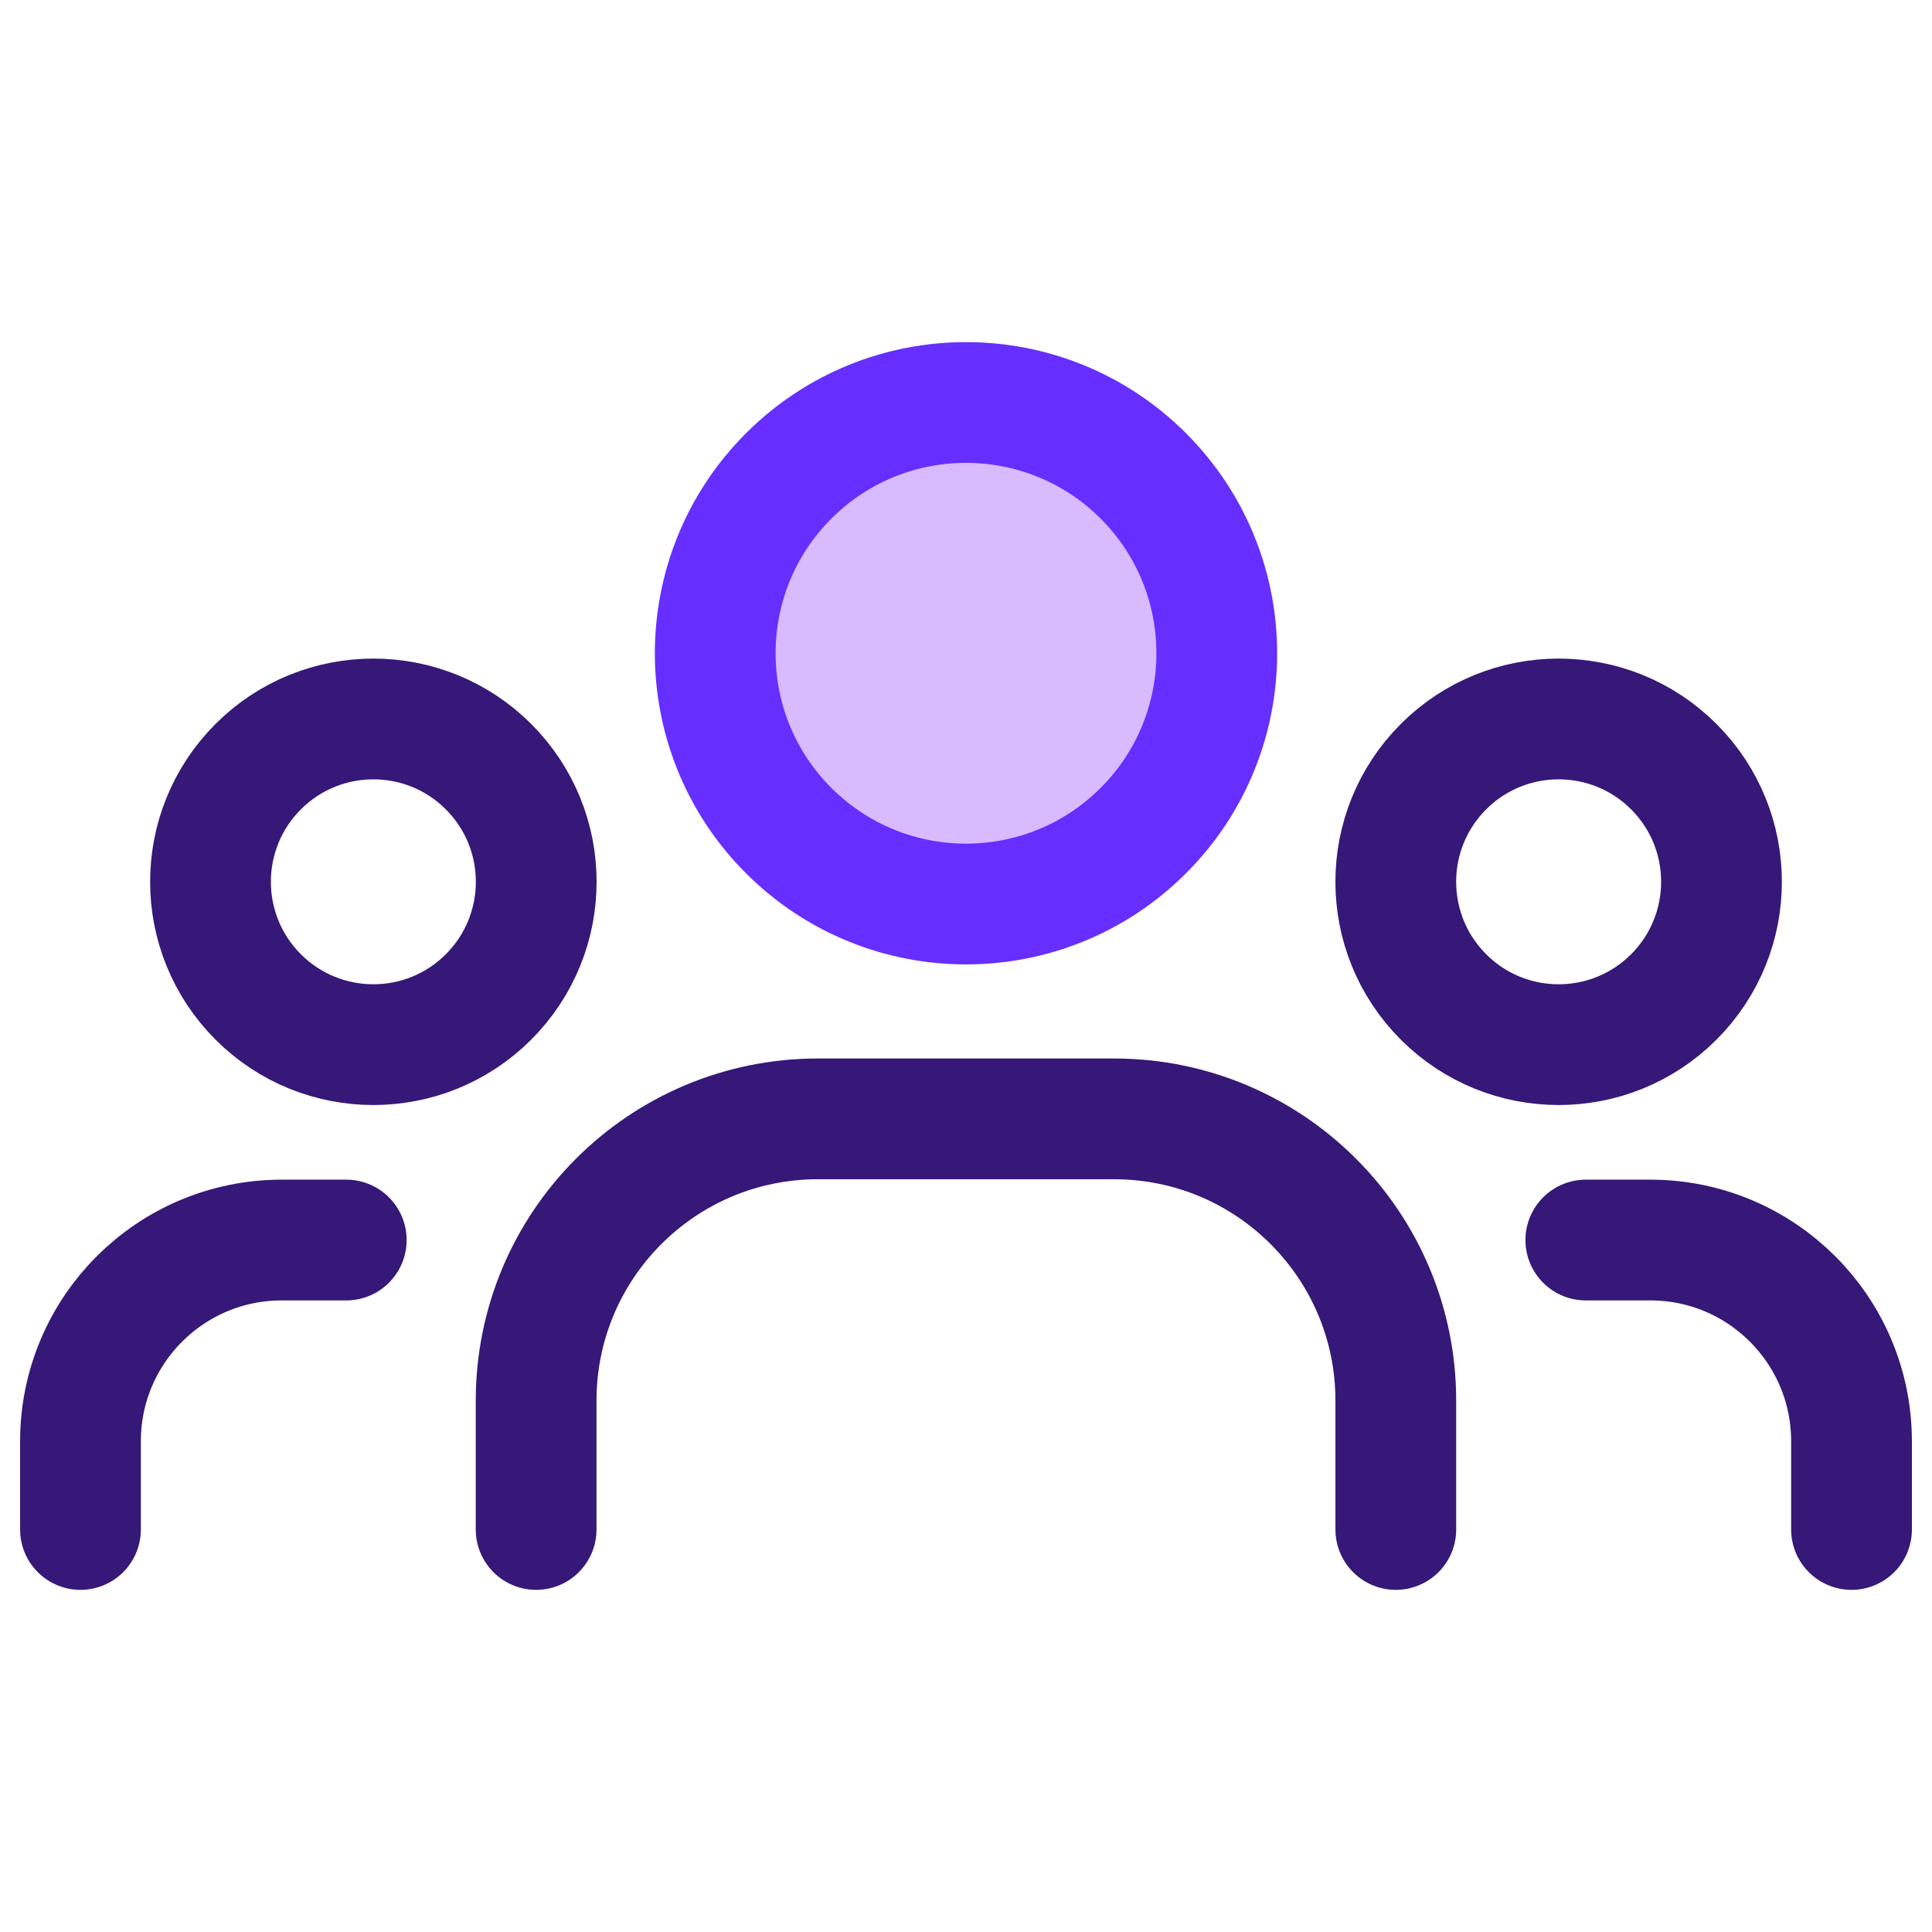
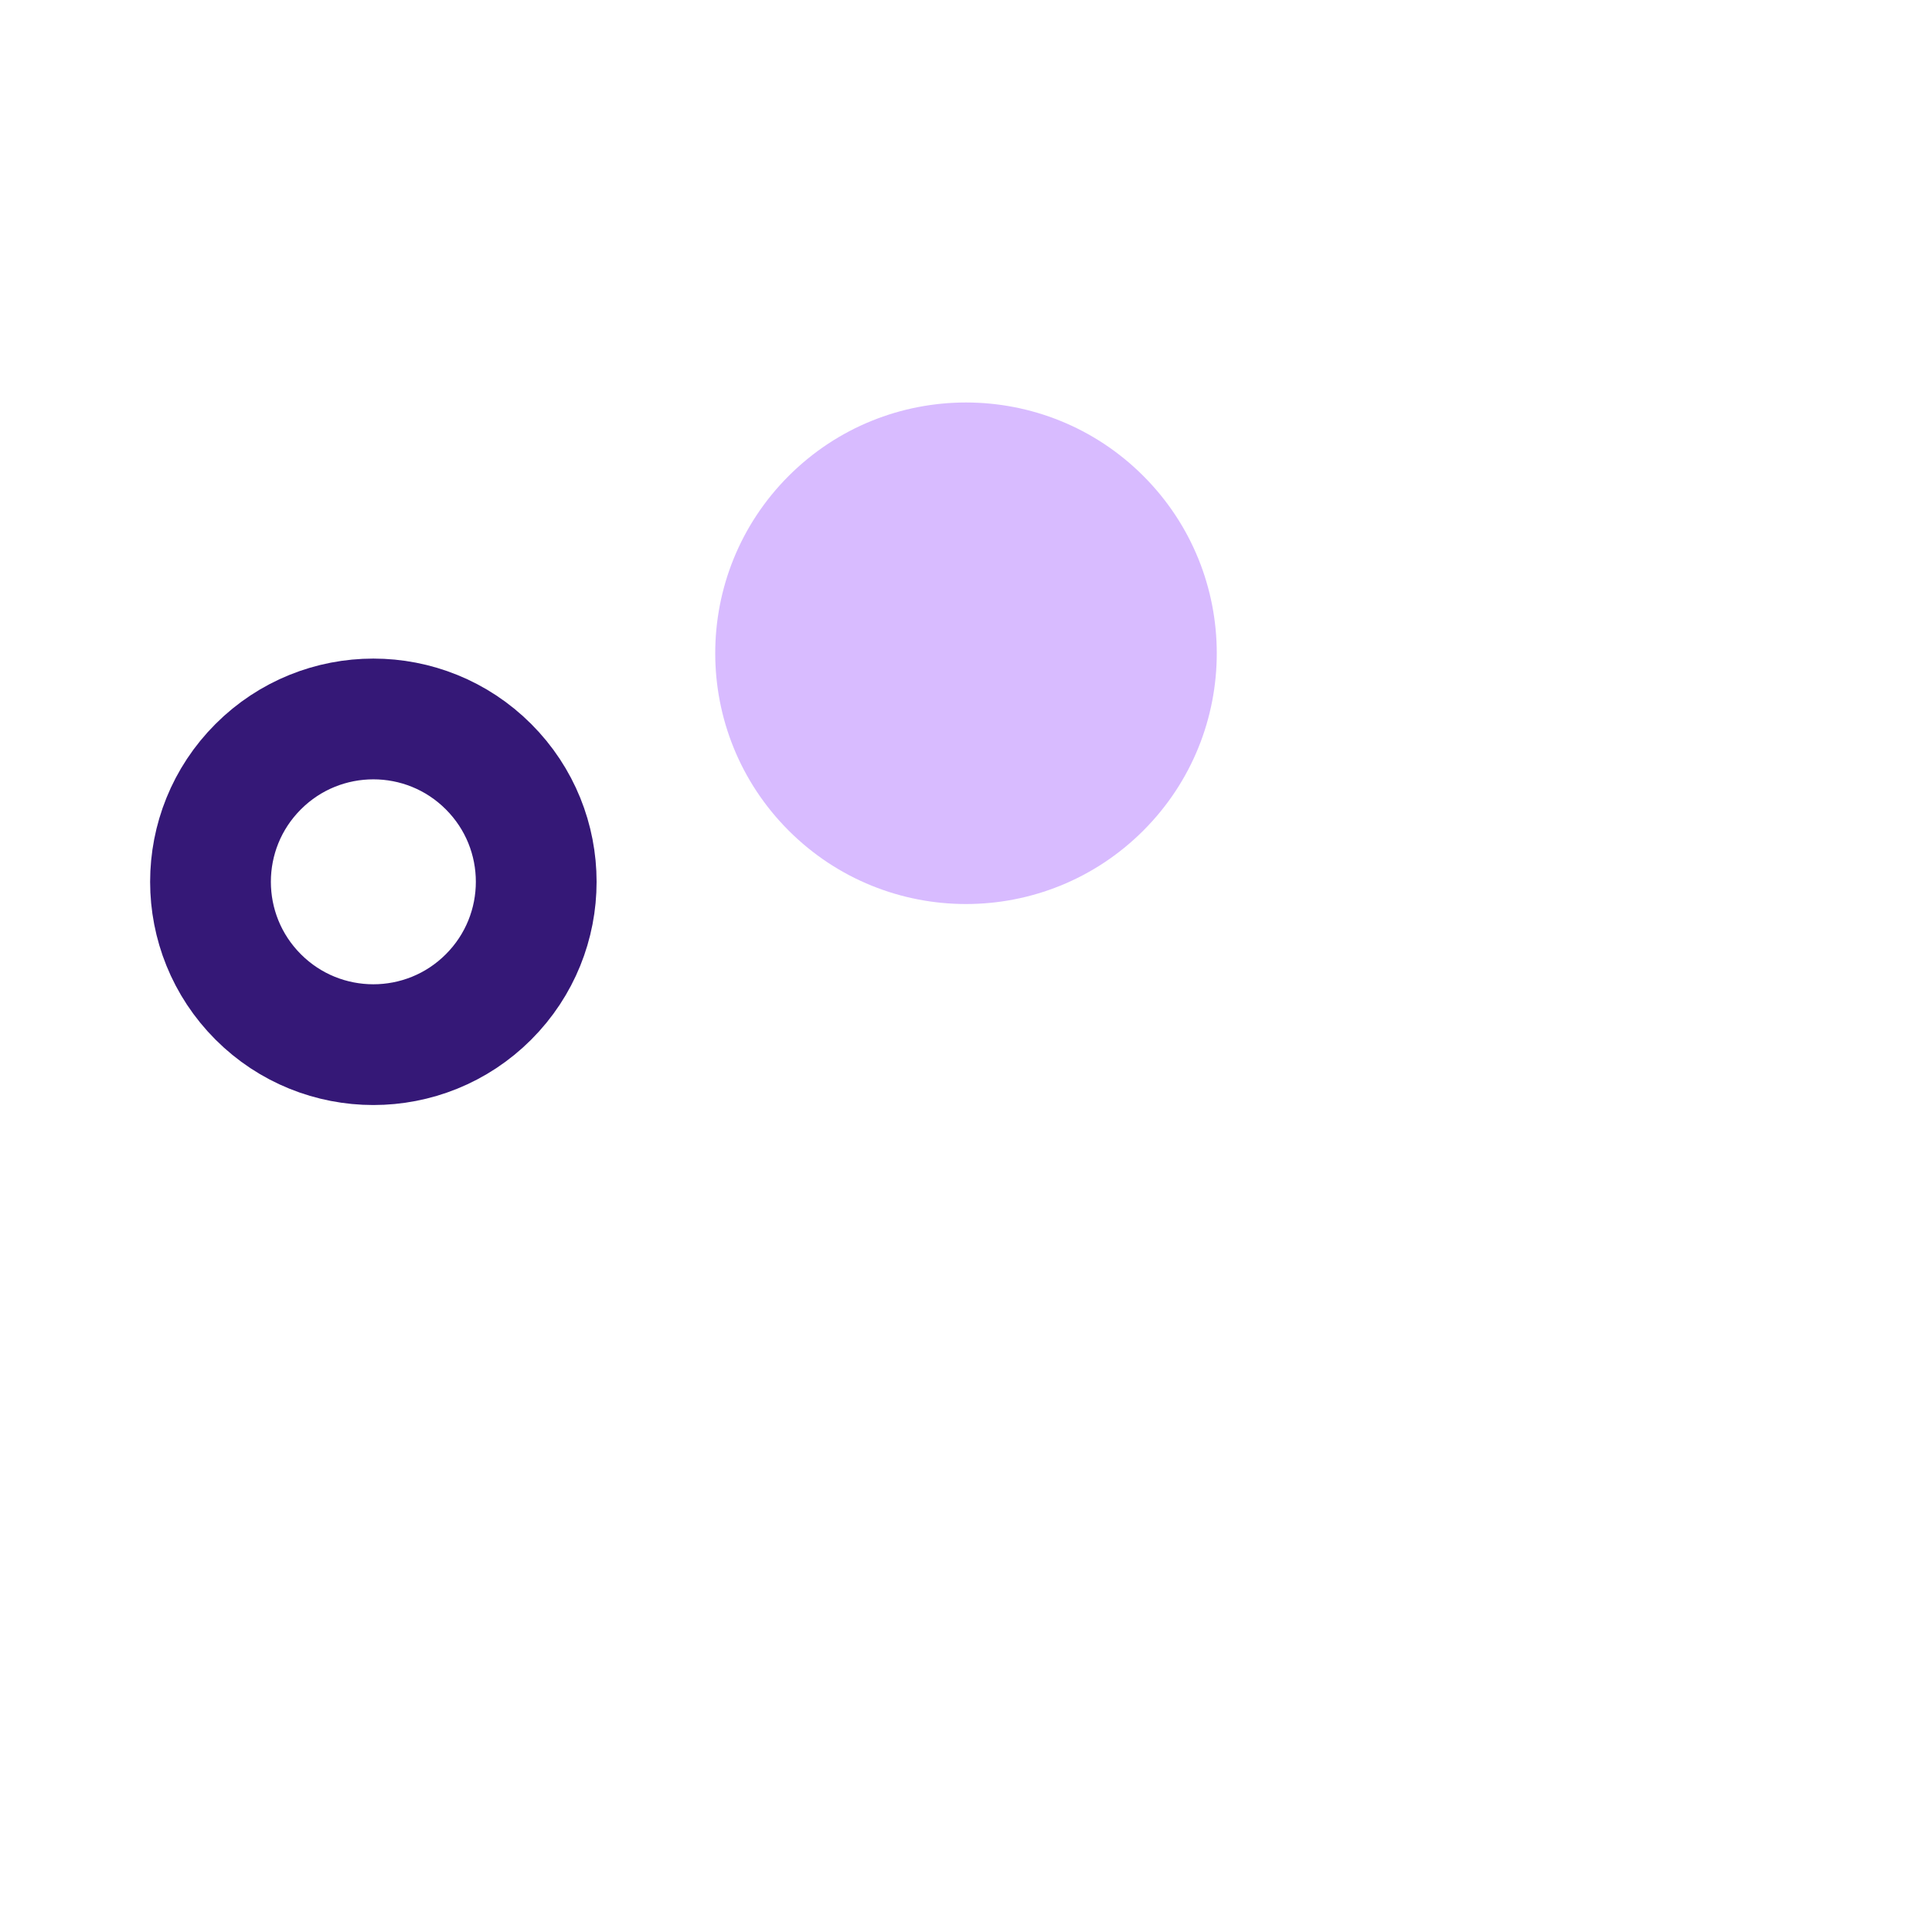
<svg xmlns="http://www.w3.org/2000/svg" width="32" height="32" viewBox="0 0 32 32" fill="none">
-   <path d="M27.723 12.698C28.777 13.751 28.777 15.459 27.723 16.513C26.67 17.566 24.962 17.566 23.909 16.513C22.855 15.459 22.855 13.751 23.909 12.698C24.962 11.645 26.67 11.645 27.723 12.698" stroke="#351877" stroke-width="2" stroke-linecap="round" stroke-linejoin="round" />
  <path fill-rule="evenodd" clip-rule="evenodd" d="M18.937 7.883C20.559 9.505 20.559 12.135 18.937 13.757C17.315 15.379 14.685 15.379 13.063 13.757C11.441 12.135 11.441 9.505 13.063 7.883C14.685 6.261 17.315 6.261 18.937 7.883Z" fill="#D8BBFF" />
-   <path d="M18.937 7.883C20.559 9.505 20.559 12.135 18.937 13.757C17.315 15.379 14.685 15.379 13.063 13.757C11.441 12.135 11.441 9.505 13.063 7.883C14.685 6.261 17.315 6.261 18.937 7.883" stroke="#662EFF" stroke-width="2" stroke-linecap="round" stroke-linejoin="round" />
  <path d="M8.091 12.698C9.145 13.751 9.145 15.459 8.091 16.513C7.038 17.566 5.33 17.566 4.277 16.513C3.223 15.459 3.223 13.751 4.277 12.698C5.33 11.645 7.038 11.645 8.091 12.698" stroke="#351877" stroke-width="2" stroke-linecap="round" stroke-linejoin="round" />
-   <path d="M30.667 25.333V23.872C30.667 22.031 29.175 20.539 27.334 20.539H26.266" stroke="#351877" stroke-width="2" stroke-linecap="round" stroke-linejoin="round" />
-   <path d="M1.333 25.333V23.872C1.333 22.031 2.825 20.539 4.667 20.539H5.735" stroke="#351877" stroke-width="2" stroke-linecap="round" stroke-linejoin="round" />
-   <path d="M23.119 25.333V23.199C23.119 20.621 21.03 18.532 18.452 18.532H13.547C10.97 18.532 8.88 20.621 8.88 23.199V25.333" stroke="#351877" stroke-width="2" stroke-linecap="round" stroke-linejoin="round" />
</svg>